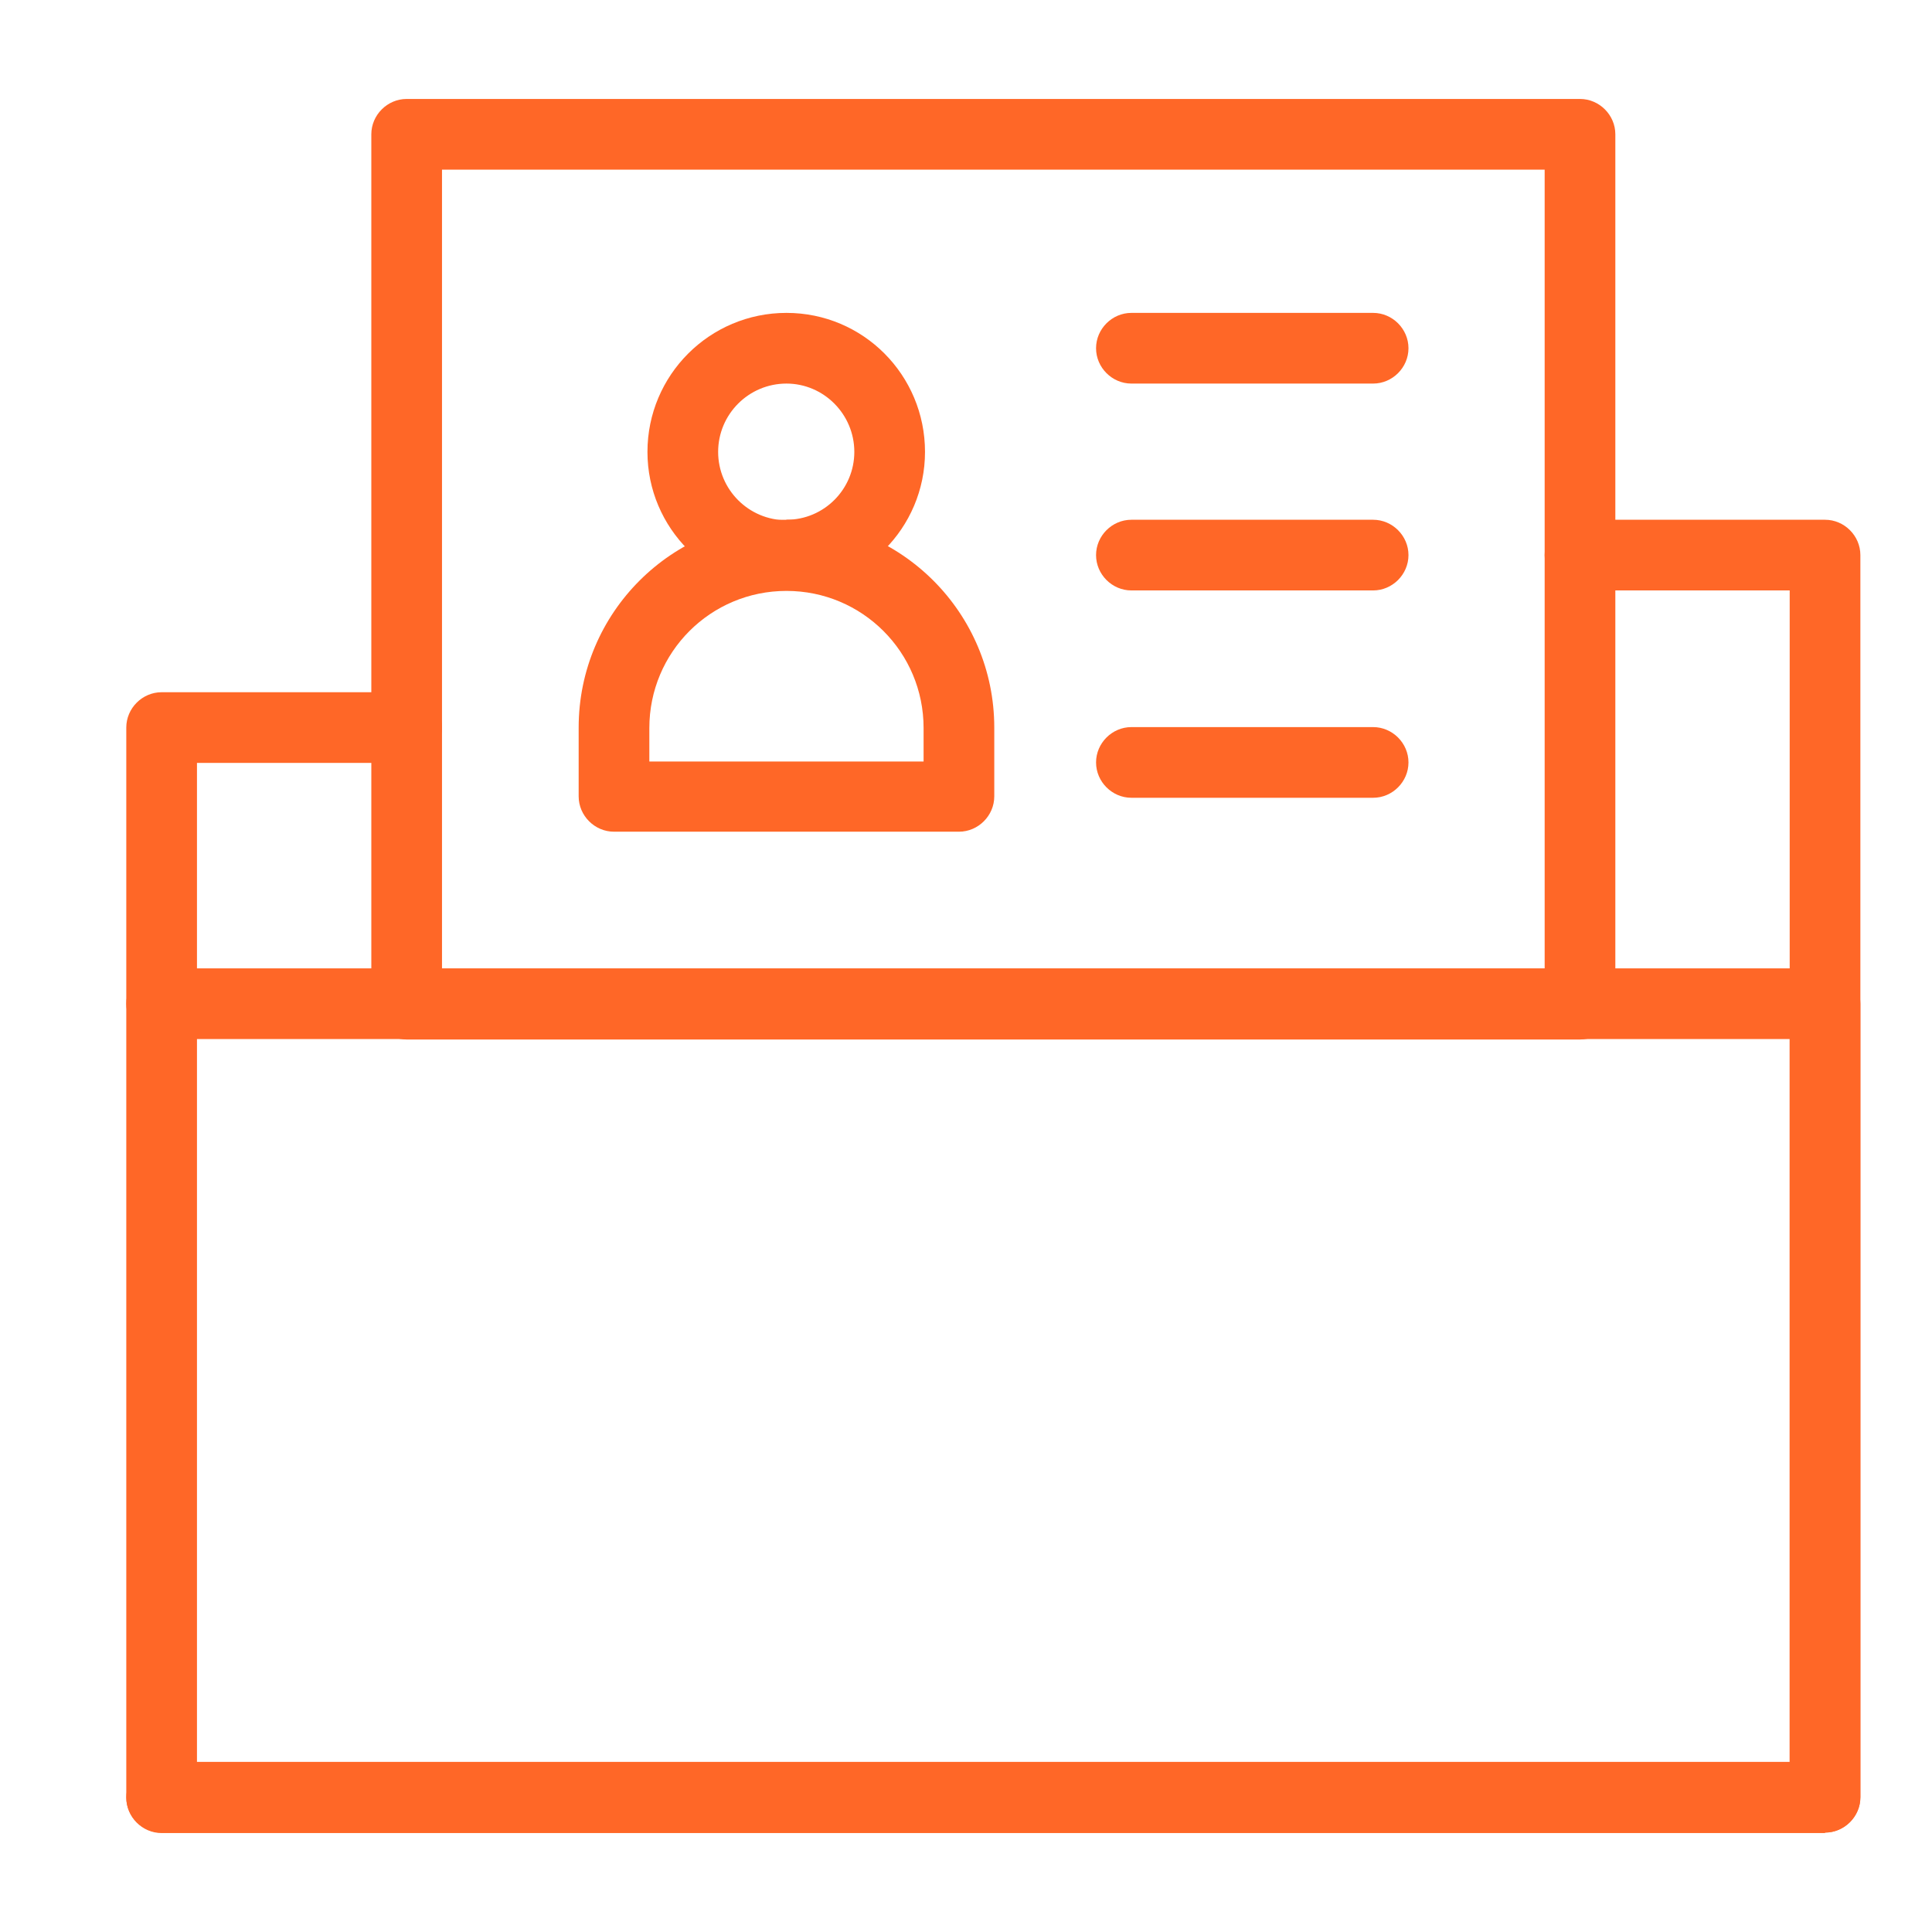
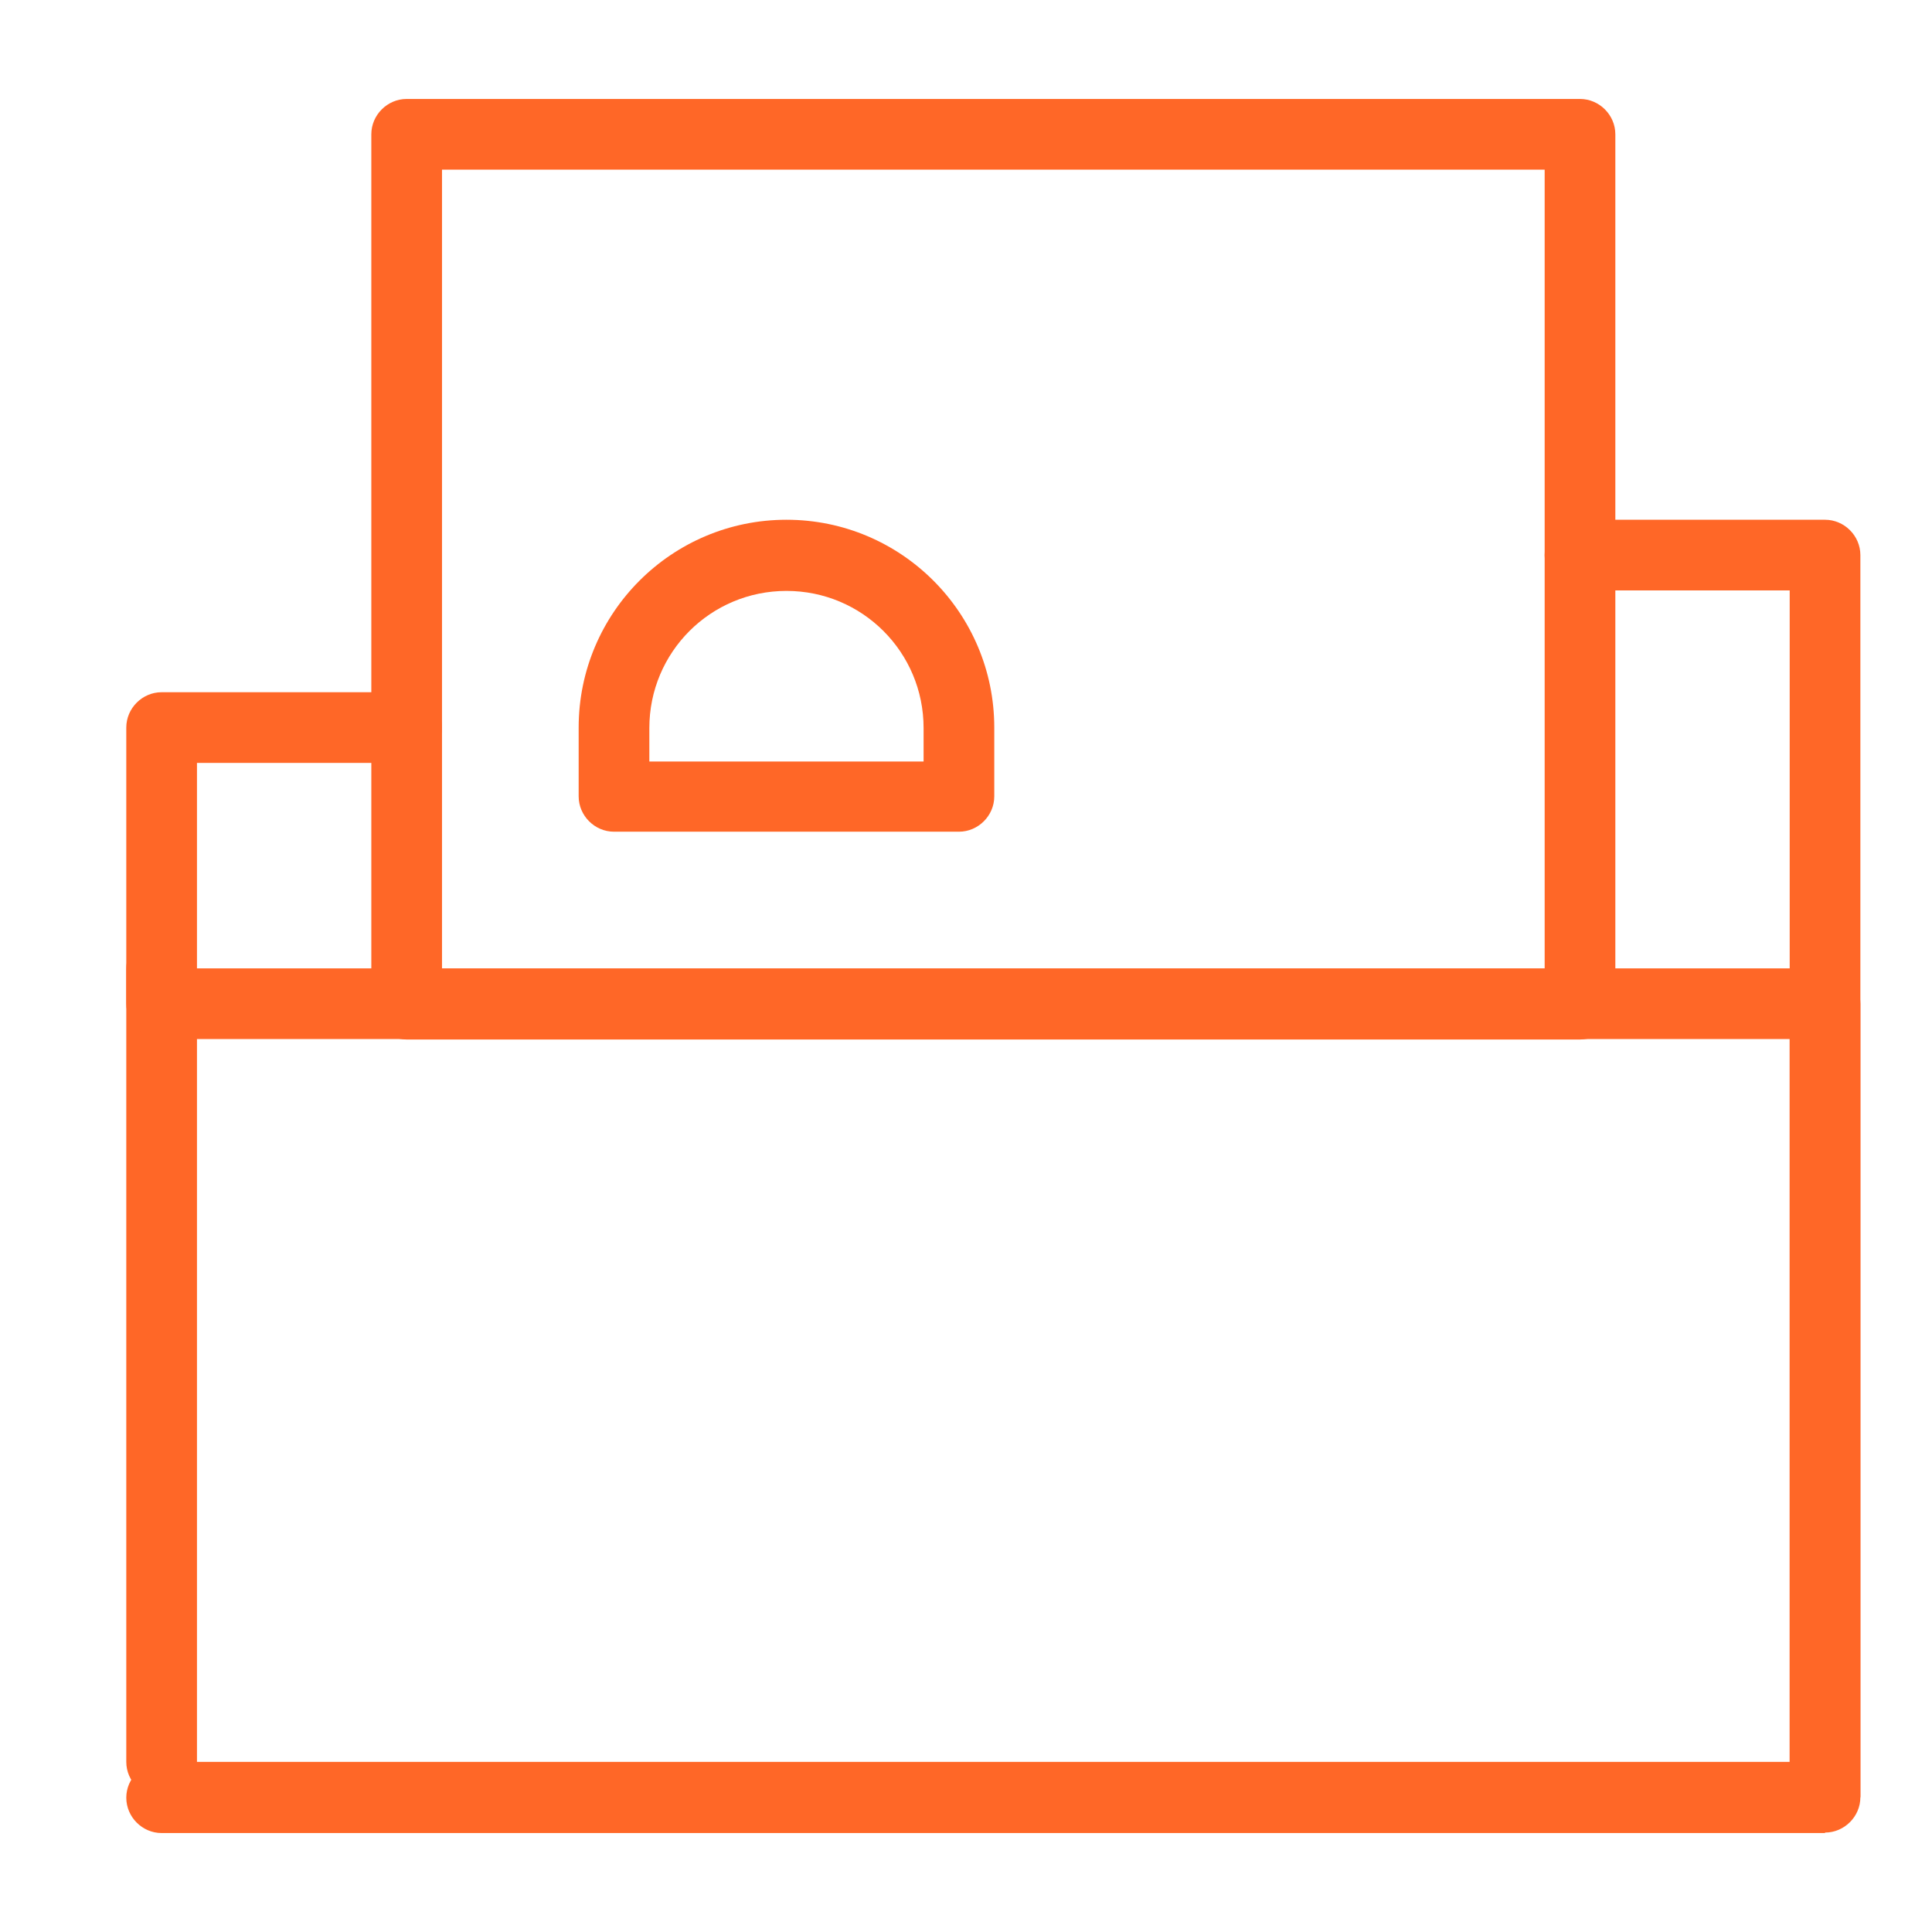
<svg xmlns="http://www.w3.org/2000/svg" id="Layer_1" data-name="Layer 1" viewBox="0 0 41 41">
  <defs>
    <style>
      .cls-1 {
        clip-path: url(#clippath);
      }

      .cls-2 {
        fill: none;
      }

      .cls-2, .cls-3 {
        stroke-width: 0px;
      }

      .cls-3 {
        fill: #ff6727;
      }
    </style>
    <clipPath id="clippath">
      <rect class="cls-2" x="2.33" y="1.75" width="37.5" height="37.5" />
    </clipPath>
  </defs>
  <g id="g897">
    <g id="g899">
      <g class="cls-1">
        <g id="g901">
-           <path id="path907" class="cls-3" d="M3.43,20.55h35.3c.41,0,.75.34.75.75v16.84c0,.41-.34.75-.75.75H3.43c-.41,0-.75-.34-.75-.75v-16.84c0-.41.34-.75.75-.75ZM37.98,22.05H4.18v15.34h33.8v-15.34Z" />
+           <path id="path907" class="cls-3" d="M3.43,20.55h35.3c.41,0,.75.34.75.75v16.84H3.43c-.41,0-.75-.34-.75-.75v-16.84c0-.41.34-.75.75-.75ZM37.98,22.05H4.18v15.34h33.8v-15.34Z" />
          <g id="g909">
            <path id="path911" class="cls-3" d="M3.43,22.05c-.41,0-.75-.34-.75-.75v-5.86c0-.41.34-.75.75-.75h5.2c.41,0,.75.34.75.75s-.34.75-.75.75h-4.45v5.11c0,.41-.34.75-.75.75Z" />
          </g>
          <g id="g913">
            <path id="path915" class="cls-3" d="M38.73,38.9H3.43c-.41,0-.75-.34-.75-.75h0c0-.41.34-.75.75-.75h34.55V12.53h-4.45c-.41,0-.75-.34-.75-.75s.34-.75.75-.75h5.2c.41,0,.75.34.75.75v26.36c0,.41-.34.75-.75.75h0Z" />
          </g>
          <path id="path917" class="cls-3" d="M8.63,2.1h24.9c.41,0,.75.34.75.75v18.46c0,.41-.34.75-.75.75H8.63c-.41,0-.75-.34-.75-.75V2.85c0-.41.34-.75.75-.75h0ZM32.78,3.6H9.38v16.96h23.4V3.6Z" />
          <g id="g919">
            <path id="path921" class="cls-3" d="M16.69,11.03c2.44,0,4.41,1.98,4.41,4.41v1.46c0,.41-.34.75-.75.75h-7.32c-.41,0-.75-.34-.75-.75v-1.46c0-2.44,1.98-4.41,4.41-4.41ZM19.6,16.16v-.71c0-1.61-1.3-2.91-2.91-2.91-1.61,0-2.91,1.3-2.91,2.91v.71h5.82Z" />
          </g>
          <g id="g923">
-             <path id="path925" class="cls-3" d="M16.69,6.64c1.63,0,2.94,1.32,2.94,2.95,0,1.62-1.32,2.94-2.94,2.94-1.63,0-2.95-1.32-2.95-2.94,0-1.63,1.32-2.95,2.95-2.95ZM16.69,11.03c.8,0,1.44-.65,1.44-1.44,0-.8-.65-1.45-1.44-1.45-.8,0-1.45.65-1.45,1.45h0c0,.8.65,1.45,1.45,1.45Z" />
-           </g>
+             </g>
          <g id="g927">
-             <path id="path929" class="cls-3" d="M29.14,8.14h-5.13c-.41,0-.75-.34-.75-.75s.34-.75.75-.75h5.13c.41,0,.75.34.75.75s-.34.75-.75.75Z" />
-           </g>
+             </g>
          <g id="g931">
-             <path id="path933" class="cls-3" d="M29.14,12.53h-5.13c-.41,0-.75-.34-.75-.75s.34-.75.75-.75h5.13c.41,0,.75.34.75.75s-.34.75-.75.75Z" />
-           </g>
+             </g>
          <g id="g935">
-             <path id="path937" class="cls-3" d="M29.14,16.93h-5.13c-.41,0-.75-.34-.75-.75s.34-.75.75-.75h5.13c.41,0,.75.34.75.75s-.34.75-.75.75Z" />
-           </g>
+             </g>
        </g>
      </g>
    </g>
  </g>
</svg>